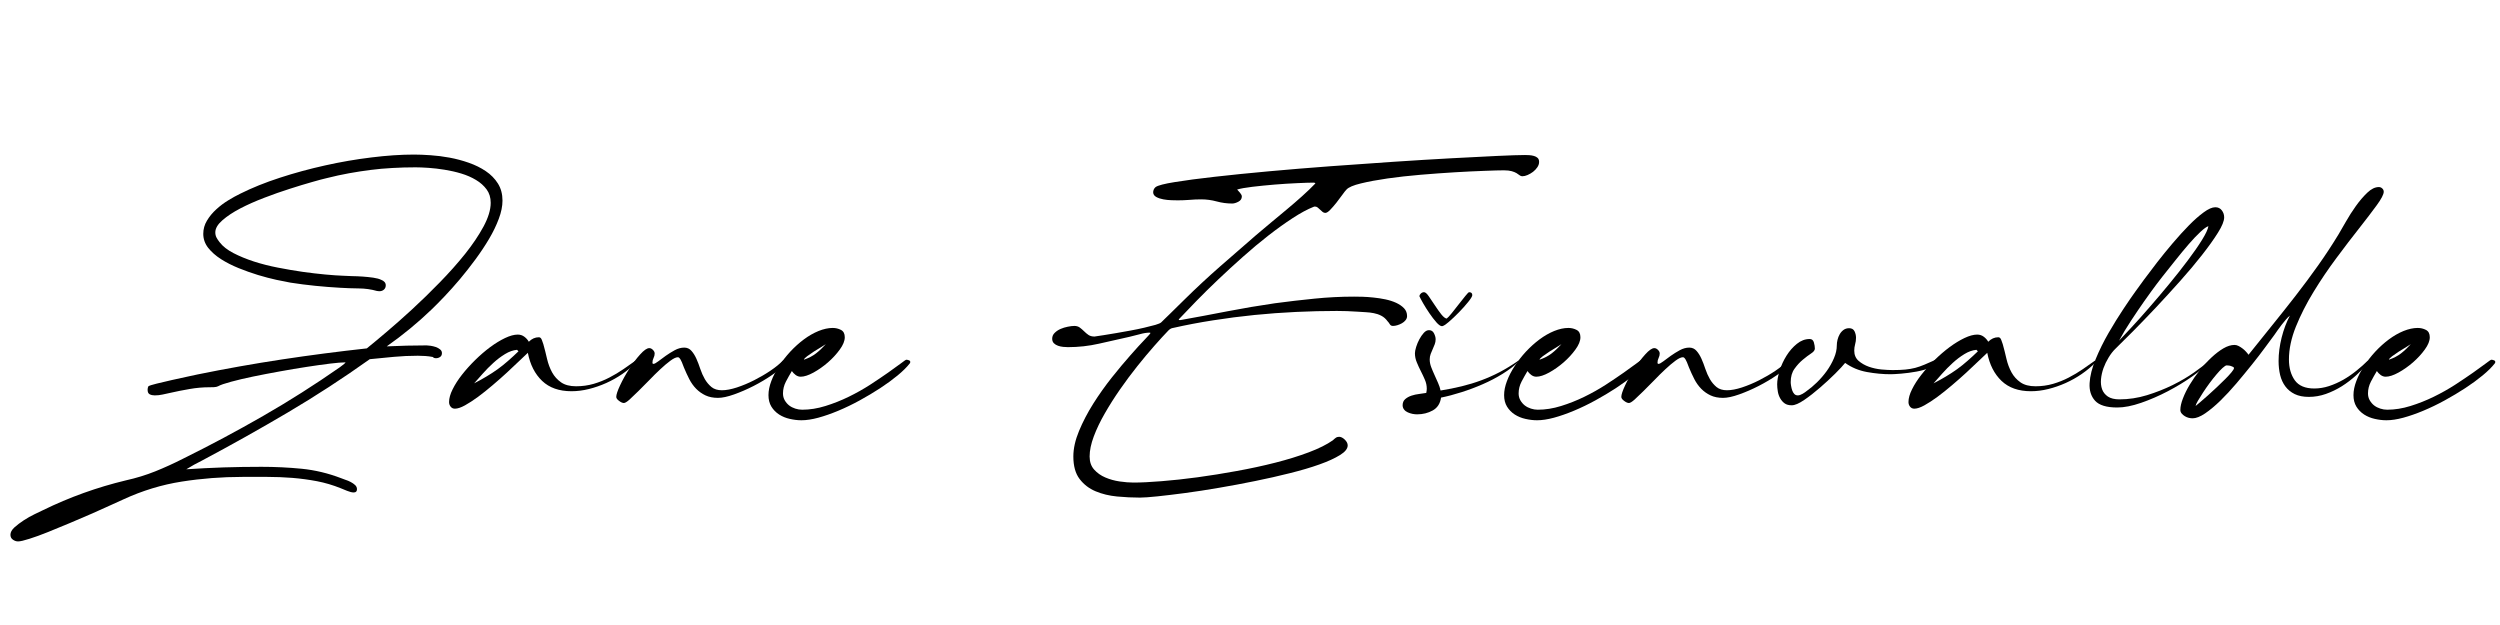
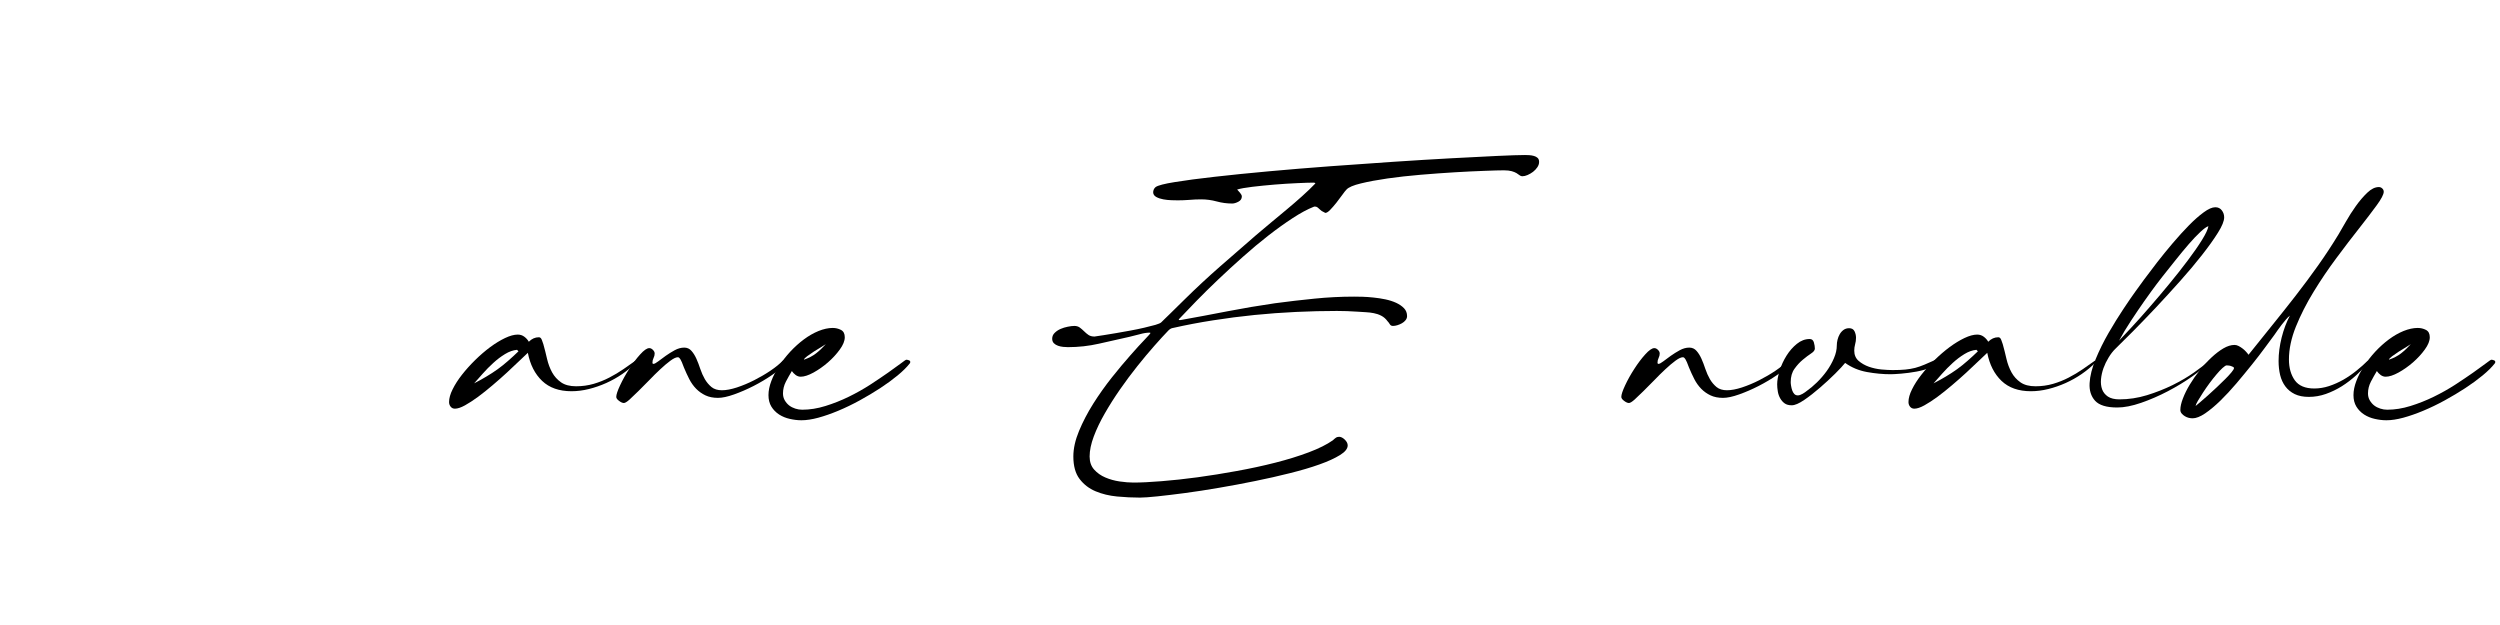
<svg xmlns="http://www.w3.org/2000/svg" width="800" zoomAndPan="magnify" viewBox="0 0 600 150" height="200" preserveAspectRatio="xMidYMid meet" version="1.0">
  <defs>
    <g />
  </defs>
  <g fill="#000000" fill-opacity="1">
    <g transform="translate(2.566, 100.394)">
      <g>
-         <path d="M 85.469 -16.781 C 86.645 -17.727 88.195 -19.02 90.125 -20.656 C 92.062 -22.289 94.133 -24.125 96.344 -26.156 C 98.551 -28.188 100.766 -30.344 102.984 -32.625 C 105.211 -34.906 107.234 -37.176 109.047 -39.438 C 110.859 -41.707 112.336 -43.906 113.484 -46.031 C 114.629 -48.164 115.203 -50.062 115.203 -51.719 C 115.203 -52.977 114.875 -54.051 114.219 -54.938 C 113.57 -55.82 112.723 -56.578 111.672 -57.203 C 110.629 -57.836 109.445 -58.352 108.125 -58.75 C 106.812 -59.145 105.484 -59.445 104.141 -59.656 C 102.805 -59.875 101.523 -60.023 100.297 -60.109 C 99.078 -60.191 98.035 -60.234 97.172 -60.234 C 95.234 -60.234 93.379 -60.18 91.609 -60.078 C 89.836 -59.984 88.094 -59.828 86.375 -59.609 C 84.664 -59.391 82.941 -59.125 81.203 -58.812 C 79.473 -58.5 77.66 -58.102 75.766 -57.625 C 75.055 -57.469 73.906 -57.16 72.312 -56.703 C 70.719 -56.254 68.938 -55.711 66.969 -55.078 C 65 -54.453 62.957 -53.734 60.844 -52.922 C 58.738 -52.117 56.816 -51.266 55.078 -50.359 C 53.348 -49.453 51.922 -48.504 50.797 -47.516 C 49.672 -46.535 49.109 -45.57 49.109 -44.625 C 49.109 -44.156 49.207 -43.734 49.406 -43.359 C 49.602 -42.984 49.863 -42.598 50.188 -42.203 C 50.926 -41.254 52.016 -40.406 53.453 -39.656 C 54.898 -38.906 56.531 -38.234 58.344 -37.641 C 60.156 -37.055 62.07 -36.566 64.094 -36.172 C 66.125 -35.773 68.102 -35.438 70.031 -35.156 C 71.969 -34.883 73.781 -34.672 75.469 -34.516 C 77.164 -34.359 78.586 -34.258 79.734 -34.219 C 80.328 -34.176 81.047 -34.145 81.891 -34.125 C 82.734 -34.113 83.598 -34.078 84.484 -34.016 C 85.379 -33.953 86.227 -33.863 87.031 -33.75 C 87.844 -33.633 88.484 -33.457 88.953 -33.219 C 89.266 -33.102 89.52 -32.938 89.719 -32.719 C 89.914 -32.5 90.016 -32.234 90.016 -31.922 C 90.016 -31.484 89.863 -31.133 89.562 -30.875 C 89.27 -30.625 88.91 -30.5 88.484 -30.5 C 88.359 -30.5 88.25 -30.508 88.156 -30.531 C 88.062 -30.551 87.973 -30.562 87.891 -30.562 C 86.516 -30.957 85.055 -31.16 83.516 -31.172 C 81.973 -31.191 80.492 -31.242 79.078 -31.328 C 77.066 -31.441 75.078 -31.598 73.109 -31.797 C 71.141 -31.992 69.148 -32.25 67.141 -32.562 C 66.273 -32.719 65.148 -32.941 63.766 -33.234 C 62.391 -33.535 60.922 -33.922 59.359 -34.391 C 57.805 -34.867 56.254 -35.422 54.703 -36.047 C 53.148 -36.68 51.738 -37.398 50.469 -38.203 C 49.207 -39.016 48.18 -39.922 47.391 -40.922 C 46.609 -41.93 46.219 -43.047 46.219 -44.266 C 46.219 -45.41 46.516 -46.473 47.109 -47.453 C 47.703 -48.441 48.441 -49.336 49.328 -50.141 C 50.211 -50.953 51.164 -51.672 52.188 -52.297 C 53.219 -52.93 54.188 -53.469 55.094 -53.906 C 57.926 -55.32 61.094 -56.598 64.594 -57.734 C 68.102 -58.879 71.719 -59.863 75.438 -60.688 C 79.164 -61.52 82.875 -62.16 86.562 -62.609 C 90.25 -63.066 93.664 -63.297 96.812 -63.297 C 97.957 -63.297 99.27 -63.242 100.75 -63.141 C 102.227 -63.047 103.754 -62.852 105.328 -62.562 C 106.898 -62.27 108.441 -61.859 109.953 -61.328 C 111.473 -60.797 112.832 -60.125 114.031 -59.312 C 115.238 -58.5 116.207 -57.508 116.938 -56.344 C 117.664 -55.188 118.031 -53.82 118.031 -52.25 C 118.031 -50.906 117.734 -49.445 117.141 -47.875 C 116.555 -46.301 115.781 -44.695 114.812 -43.062 C 113.844 -41.426 112.75 -39.781 111.531 -38.125 C 110.312 -36.469 109.07 -34.891 107.812 -33.391 C 106.551 -31.898 105.316 -30.52 104.109 -29.25 C 102.91 -27.988 101.859 -26.926 100.953 -26.062 C 97.68 -22.914 94.113 -19.984 90.25 -17.266 C 91.863 -17.336 93.457 -17.395 95.031 -17.438 C 96.613 -17.477 98.211 -17.5 99.828 -17.5 C 100.066 -17.5 100.391 -17.469 100.797 -17.406 C 101.211 -17.344 101.617 -17.242 102.016 -17.109 C 102.41 -16.973 102.754 -16.785 103.047 -16.547 C 103.348 -16.305 103.5 -16.008 103.5 -15.656 C 103.5 -15.227 103.348 -14.914 103.047 -14.719 C 102.754 -14.52 102.43 -14.422 102.078 -14.422 C 101.723 -14.422 101.469 -14.52 101.312 -14.719 C 100.719 -14.832 100.113 -14.91 99.5 -14.953 C 98.895 -14.992 98.297 -15.016 97.703 -15.016 C 95.773 -15.016 93.852 -14.926 91.938 -14.75 C 90.031 -14.57 88.109 -14.383 86.172 -14.188 C 79.754 -9.613 73.176 -5.336 66.438 -1.359 C 59.695 2.617 52.836 6.461 45.859 10.172 C 45.234 10.484 44.613 10.805 44 11.141 C 43.395 11.473 42.773 11.836 42.141 12.234 C 45.141 12.035 48.133 11.883 51.125 11.781 C 54.125 11.688 57.141 11.641 60.172 11.641 C 63.441 11.641 66.672 11.797 69.859 12.109 C 73.055 12.43 76.191 13.18 79.266 14.359 C 79.535 14.484 79.883 14.613 80.312 14.75 C 80.75 14.883 81.176 15.062 81.594 15.281 C 82.008 15.5 82.363 15.742 82.656 16.016 C 82.957 16.297 83.109 16.629 83.109 17.016 C 83.109 17.535 82.848 17.797 82.328 17.797 C 81.898 17.797 81.367 17.664 80.734 17.406 C 80.109 17.145 79.598 16.938 79.203 16.781 C 77.348 16.031 75.445 15.469 73.5 15.094 C 71.551 14.727 69.582 14.461 67.594 14.297 C 65.602 14.141 63.602 14.062 61.594 14.062 C 59.582 14.062 57.594 14.062 55.625 14.062 C 50.695 14.062 45.836 14.438 41.047 15.188 C 36.266 15.938 31.602 17.359 27.062 19.453 C 26.477 19.723 25.516 20.16 24.172 20.766 C 22.836 21.379 21.32 22.062 19.625 22.812 C 17.926 23.562 16.141 24.328 14.266 25.109 C 12.398 25.898 10.629 26.629 8.953 27.297 C 7.273 27.973 5.785 28.516 4.484 28.922 C 3.191 29.336 2.285 29.547 1.766 29.547 C 1.336 29.547 0.926 29.406 0.531 29.125 C 0.133 28.852 -0.062 28.461 -0.062 27.953 C -0.062 27.359 0.258 26.766 0.906 26.172 C 1.562 25.586 2.312 25.02 3.156 24.469 C 4.008 23.914 4.867 23.43 5.734 23.016 C 6.598 22.609 7.27 22.285 7.75 22.047 C 14.125 18.93 20.758 16.547 27.656 14.891 C 30.145 14.336 32.488 13.617 34.688 12.734 C 36.895 11.848 39.125 10.832 41.375 9.688 C 47.914 6.457 54.316 3.039 60.578 -0.562 C 66.848 -4.164 72.977 -8.055 78.969 -12.234 C 79.195 -12.43 79.441 -12.617 79.703 -12.797 C 79.961 -12.973 80.191 -13.18 80.391 -13.422 L 80.203 -13.422 C 79.453 -13.422 78.258 -13.32 76.625 -13.125 C 74.988 -12.926 73.133 -12.664 71.062 -12.344 C 69 -12.031 66.832 -11.664 64.562 -11.25 C 62.301 -10.844 60.164 -10.43 58.156 -10.016 C 56.145 -9.598 54.379 -9.18 52.859 -8.766 C 51.348 -8.359 50.316 -8 49.766 -7.688 C 49.523 -7.562 49.176 -7.488 48.719 -7.469 C 48.27 -7.457 47.945 -7.453 47.75 -7.453 C 46.133 -7.453 44.531 -7.312 42.938 -7.031 C 41.344 -6.758 39.773 -6.445 38.234 -6.094 C 37.648 -5.969 37.051 -5.836 36.438 -5.703 C 35.82 -5.566 35.203 -5.5 34.578 -5.5 C 34.109 -5.5 33.703 -5.586 33.359 -5.766 C 33.023 -5.941 32.859 -6.305 32.859 -6.859 C 32.859 -7.172 32.922 -7.445 33.047 -7.688 C 33.273 -7.844 33.941 -8.055 35.047 -8.328 C 36.148 -8.609 37.367 -8.895 38.703 -9.188 C 40.047 -9.488 41.305 -9.766 42.484 -10.016 C 43.672 -10.273 44.441 -10.441 44.797 -10.516 C 51.578 -11.898 58.336 -13.102 65.078 -14.125 C 71.816 -15.145 78.613 -16.031 85.469 -16.781 Z M 85.469 -16.781 " />
-       </g>
+         </g>
    </g>
  </g>
  <g fill="#000000" fill-opacity="1">
    <g transform="translate(113.917, 100.394)">
      <g>
        <path d="M 12.766 -15.719 C 12.254 -15.25 11.555 -14.586 10.672 -13.734 C 9.785 -12.891 8.801 -11.961 7.719 -10.953 C 6.633 -9.953 5.488 -8.941 4.281 -7.922 C 3.082 -6.898 1.922 -5.973 0.797 -5.141 C -0.328 -4.316 -1.367 -3.641 -2.328 -3.109 C -3.297 -2.578 -4.098 -2.312 -4.734 -2.312 C -5.16 -2.312 -5.5 -2.469 -5.75 -2.781 C -6.008 -3.094 -6.141 -3.469 -6.141 -3.906 C -6.141 -4.812 -5.852 -5.832 -5.281 -6.969 C -4.719 -8.113 -3.973 -9.273 -3.047 -10.453 C -2.117 -11.641 -1.066 -12.812 0.109 -13.969 C 1.297 -15.133 2.5 -16.172 3.719 -17.078 C 4.945 -17.984 6.141 -18.711 7.297 -19.266 C 8.461 -19.816 9.477 -20.094 10.344 -20.094 C 10.938 -20.094 11.457 -19.926 11.906 -19.594 C 12.363 -19.258 12.727 -18.852 13 -18.375 C 13.707 -19.094 14.516 -19.453 15.422 -19.453 C 15.742 -19.453 15.984 -19.223 16.141 -18.766 C 16.297 -18.316 16.41 -17.992 16.484 -17.797 C 16.805 -16.648 17.102 -15.473 17.375 -14.266 C 17.656 -13.066 18.062 -11.984 18.594 -11.016 C 19.125 -10.055 19.844 -9.258 20.75 -8.625 C 21.656 -8 22.852 -7.688 24.344 -7.688 C 25.801 -7.688 27.203 -7.879 28.547 -8.266 C 29.891 -8.66 31.148 -9.164 32.328 -9.781 C 33.516 -10.395 34.641 -11.066 35.703 -11.797 C 36.766 -12.523 37.727 -13.203 38.594 -13.828 L 38.766 -13.656 L 38.719 -13.359 C 37.727 -12.367 36.629 -11.457 35.422 -10.625 C 34.223 -9.801 32.941 -9.082 31.578 -8.469 C 30.223 -7.863 28.836 -7.383 27.422 -7.031 C 26.004 -6.676 24.609 -6.5 23.234 -6.5 C 20.273 -6.5 17.926 -7.328 16.188 -8.984 C 14.457 -10.641 13.316 -12.883 12.766 -15.719 Z M 10.172 -16.438 C 9.223 -16.352 8.266 -16.016 7.297 -15.422 C 6.328 -14.836 5.391 -14.129 4.484 -13.297 C 3.578 -12.473 2.727 -11.613 1.938 -10.719 C 1.156 -9.832 0.469 -9.055 -0.125 -8.391 C 0.945 -8.941 1.941 -9.492 2.859 -10.047 C 3.785 -10.598 4.672 -11.176 5.516 -11.781 C 6.367 -12.395 7.195 -13.055 8 -13.766 C 8.812 -14.473 9.648 -15.242 10.516 -16.078 Z M 10.172 -16.438 " />
      </g>
    </g>
  </g>
  <g fill="#000000" fill-opacity="1">
    <g transform="translate(152.511, 100.394)">
      <g>
        <path d="M -2.781 -3.672 C -3.094 -3.672 -3.473 -3.836 -3.922 -4.172 C -4.379 -4.504 -4.609 -4.828 -4.609 -5.141 C -4.609 -5.691 -4.301 -6.617 -3.688 -7.922 C -3.082 -9.223 -2.352 -10.531 -1.5 -11.844 C -0.656 -13.164 0.219 -14.328 1.125 -15.328 C 2.031 -16.336 2.758 -16.844 3.312 -16.844 C 3.625 -16.844 3.914 -16.703 4.188 -16.422 C 4.469 -16.148 4.609 -15.859 4.609 -15.547 C 4.609 -15.191 4.52 -14.836 4.344 -14.484 C 4.164 -14.129 4.078 -13.754 4.078 -13.359 C 4.078 -13.16 4.156 -13.062 4.312 -13.062 C 4.551 -13.062 4.938 -13.266 5.469 -13.672 C 6 -14.086 6.598 -14.531 7.266 -15 C 7.941 -15.477 8.66 -15.926 9.422 -16.344 C 10.191 -16.758 10.953 -16.969 11.703 -16.969 C 12.41 -16.969 12.988 -16.707 13.438 -16.188 C 13.895 -15.676 14.289 -15.047 14.625 -14.297 C 14.957 -13.555 15.27 -12.738 15.562 -11.844 C 15.863 -10.957 16.227 -10.141 16.656 -9.391 C 17.094 -8.648 17.625 -8.02 18.25 -7.5 C 18.883 -6.988 19.719 -6.734 20.75 -6.734 C 21.77 -6.734 22.969 -6.957 24.344 -7.406 C 25.727 -7.863 27.117 -8.445 28.516 -9.156 C 29.91 -9.863 31.219 -10.629 32.438 -11.453 C 33.664 -12.285 34.633 -13.078 35.344 -13.828 L 35.641 -13.953 C 35.91 -13.953 36.047 -13.789 36.047 -13.469 C 36.047 -13.281 35.988 -13.125 35.875 -13 C 35.207 -12.219 34.18 -11.352 32.797 -10.406 C 31.422 -9.457 29.941 -8.578 28.359 -7.766 C 26.785 -6.961 25.223 -6.285 23.672 -5.734 C 22.117 -5.18 20.828 -4.906 19.797 -4.906 C 18.66 -4.906 17.664 -5.102 16.812 -5.5 C 15.969 -5.895 15.219 -6.426 14.562 -7.094 C 13.914 -7.758 13.363 -8.535 12.906 -9.422 C 12.457 -10.305 12.035 -11.223 11.641 -12.172 C 11.523 -12.492 11.359 -12.922 11.141 -13.453 C 10.922 -13.984 10.695 -14.348 10.469 -14.547 C 10.383 -14.617 10.285 -14.656 10.172 -14.656 C 9.734 -14.656 9.141 -14.379 8.391 -13.828 C 7.641 -13.273 6.832 -12.594 5.969 -11.781 C 5.102 -10.977 4.219 -10.102 3.312 -9.156 C 2.406 -8.219 1.535 -7.344 0.703 -6.531 C -0.117 -5.719 -0.832 -5.035 -1.438 -4.484 C -2.051 -3.941 -2.5 -3.672 -2.781 -3.672 Z M -2.781 -3.672 " />
      </g>
    </g>
  </g>
  <g fill="#000000" fill-opacity="1">
    <g transform="translate(187.855, 100.394)">
      <g>
        <path d="M 4.484 0.469 C 3.578 0.469 2.648 0.359 1.703 0.141 C 0.766 -0.066 -0.086 -0.414 -0.859 -0.906 C -1.629 -1.406 -2.25 -2.035 -2.719 -2.797 C -3.188 -3.566 -3.422 -4.488 -3.422 -5.562 C -3.422 -6.625 -3.191 -7.754 -2.734 -8.953 C -2.285 -10.148 -1.664 -11.348 -0.875 -12.547 C -0.094 -13.754 0.805 -14.91 1.828 -16.016 C 2.859 -17.117 3.941 -18.094 5.078 -18.938 C 6.223 -19.789 7.395 -20.461 8.594 -20.953 C 9.801 -21.441 10.938 -21.688 12 -21.688 C 12.707 -21.688 13.363 -21.531 13.969 -21.219 C 14.582 -20.906 14.891 -20.316 14.891 -19.453 C 14.891 -18.578 14.492 -17.598 13.703 -16.516 C 12.922 -15.43 11.977 -14.406 10.875 -13.438 C 9.77 -12.477 8.609 -11.66 7.391 -10.984 C 6.172 -10.316 5.145 -9.984 4.312 -9.984 C 3.883 -9.984 3.484 -10.117 3.109 -10.391 C 2.734 -10.672 2.426 -10.988 2.188 -11.344 C 1.719 -10.562 1.242 -9.719 0.766 -8.812 C 0.297 -7.906 0.062 -6.957 0.062 -5.969 C 0.062 -5.375 0.195 -4.832 0.469 -4.344 C 0.75 -3.852 1.102 -3.438 1.531 -3.094 C 1.969 -2.758 2.461 -2.504 3.016 -2.328 C 3.566 -2.148 4.117 -2.062 4.672 -2.062 C 6.484 -2.062 8.344 -2.359 10.25 -2.953 C 12.164 -3.547 14.031 -4.285 15.844 -5.172 C 17.656 -6.055 19.367 -7.02 20.984 -8.062 C 22.598 -9.113 24.035 -10.082 25.297 -10.969 C 26.555 -11.852 27.57 -12.586 28.344 -13.172 C 29.113 -13.766 29.555 -14.062 29.672 -14.062 C 29.828 -14.062 30.02 -14.02 30.25 -13.938 C 30.488 -13.863 30.609 -13.727 30.609 -13.531 C 30.609 -13.375 30.57 -13.258 30.5 -13.188 C 29.789 -12.281 28.812 -11.312 27.562 -10.281 C 26.32 -9.258 24.93 -8.242 23.391 -7.234 C 21.859 -6.234 20.227 -5.258 18.5 -4.312 C 16.77 -3.363 15.055 -2.535 13.359 -1.828 C 11.66 -1.117 10.051 -0.555 8.531 -0.141 C 7.02 0.266 5.672 0.469 4.484 0.469 Z M 10.344 -17.797 C 10.188 -17.672 9.82 -17.441 9.25 -17.109 C 8.676 -16.773 8.082 -16.41 7.469 -16.016 C 6.863 -15.617 6.32 -15.242 5.844 -14.891 C 5.375 -14.535 5.117 -14.258 5.078 -14.062 C 6.223 -14.457 7.188 -14.957 7.969 -15.562 C 8.758 -16.176 9.551 -16.922 10.344 -17.797 Z M 10.344 -17.797 " />
      </g>
    </g>
  </g>
  <g fill="#000000" fill-opacity="1">
    <g transform="translate(217.17, 100.394)">
      <g />
    </g>
  </g>
  <g fill="#000000" fill-opacity="1">
    <g transform="translate(250.931, 100.394)">
      <g>
-         <path d="M 12.172 -19.688 C 12.566 -19.758 13.188 -19.852 14.031 -19.969 C 14.883 -20.094 15.863 -20.254 16.969 -20.453 C 18.07 -20.648 19.211 -20.852 20.391 -21.062 C 21.578 -21.281 22.68 -21.508 23.703 -21.75 C 24.723 -21.988 25.609 -22.211 26.359 -22.422 C 27.109 -22.641 27.582 -22.848 27.781 -23.047 C 28.094 -23.367 28.406 -23.676 28.719 -23.969 C 29.039 -24.258 29.359 -24.566 29.672 -24.891 L 33.391 -28.547 C 36.148 -31.266 38.969 -33.883 41.844 -36.406 C 44.719 -38.926 47.613 -41.445 50.531 -43.969 C 51.633 -44.914 52.816 -45.91 54.078 -46.953 C 55.336 -48.004 56.609 -49.062 57.891 -50.125 C 59.172 -51.188 60.398 -52.25 61.578 -53.312 C 62.766 -54.375 63.832 -55.398 64.781 -56.391 L 64.484 -56.562 L 64.359 -56.562 C 63.453 -56.562 62.133 -56.52 60.406 -56.438 C 58.676 -56.363 56.863 -56.25 54.969 -56.094 C 53.07 -55.938 51.297 -55.758 49.641 -55.562 C 47.992 -55.363 46.773 -55.145 45.984 -54.906 C 46.18 -54.707 46.414 -54.441 46.688 -54.109 C 46.969 -53.773 47.109 -53.488 47.109 -53.25 C 47.109 -52.695 46.832 -52.273 46.281 -51.984 C 45.727 -51.691 45.234 -51.547 44.797 -51.547 C 43.535 -51.547 42.297 -51.711 41.078 -52.047 C 39.859 -52.379 38.617 -52.547 37.359 -52.547 C 36.41 -52.547 35.461 -52.504 34.516 -52.422 C 33.566 -52.348 32.641 -52.312 31.734 -52.312 C 31.379 -52.312 30.875 -52.32 30.219 -52.344 C 29.57 -52.363 28.926 -52.43 28.281 -52.547 C 27.633 -52.66 27.062 -52.852 26.562 -53.125 C 26.07 -53.406 25.828 -53.785 25.828 -54.266 C 25.828 -54.453 25.875 -54.664 25.969 -54.906 C 26.07 -55.145 26.223 -55.344 26.422 -55.5 C 26.973 -55.895 28.52 -56.297 31.062 -56.703 C 33.602 -57.117 36.789 -57.539 40.625 -57.969 C 44.469 -58.406 48.789 -58.844 53.594 -59.281 C 58.406 -59.719 63.344 -60.125 68.406 -60.5 C 73.477 -60.875 78.504 -61.227 83.484 -61.562 C 88.473 -61.895 93.082 -62.176 97.312 -62.406 C 101.551 -62.645 105.234 -62.832 108.359 -62.969 C 111.492 -63.113 113.734 -63.188 115.078 -63.188 C 115.348 -63.188 115.68 -63.176 116.078 -63.156 C 116.473 -63.133 116.848 -63.07 117.203 -62.969 C 117.555 -62.875 117.852 -62.719 118.094 -62.5 C 118.332 -62.281 118.453 -61.957 118.453 -61.531 C 118.453 -61.094 118.312 -60.664 118.031 -60.25 C 117.758 -59.844 117.414 -59.477 117 -59.156 C 116.582 -58.844 116.145 -58.586 115.688 -58.391 C 115.238 -58.191 114.816 -58.094 114.422 -58.094 C 114.191 -58.094 113.977 -58.172 113.781 -58.328 C 113.582 -58.492 113.332 -58.664 113.031 -58.844 C 112.738 -59.02 112.352 -59.176 111.875 -59.312 C 111.406 -59.445 110.781 -59.516 110 -59.516 C 109.008 -59.516 107.457 -59.473 105.344 -59.391 C 103.238 -59.316 100.875 -59.203 98.25 -59.047 C 95.633 -58.891 92.898 -58.691 90.047 -58.453 C 87.191 -58.211 84.531 -57.914 82.062 -57.562 C 79.602 -57.207 77.477 -56.812 75.688 -56.375 C 73.895 -55.945 72.742 -55.457 72.234 -54.906 C 71.992 -54.664 71.656 -54.238 71.219 -53.625 C 70.789 -53.02 70.316 -52.391 69.797 -51.734 C 69.285 -51.086 68.789 -50.52 68.312 -50.031 C 67.844 -49.539 67.453 -49.297 67.141 -49.297 C 66.91 -49.297 66.695 -49.375 66.5 -49.531 C 66.301 -49.688 66.102 -49.863 65.906 -50.062 C 65.707 -50.258 65.508 -50.438 65.312 -50.594 C 65.113 -50.75 64.879 -50.828 64.609 -50.828 L 64.359 -50.766 C 62.867 -50.18 61.188 -49.273 59.312 -48.047 C 57.438 -46.828 55.484 -45.426 53.453 -43.844 C 51.43 -42.27 49.395 -40.566 47.344 -38.734 C 45.289 -36.91 43.316 -35.098 41.422 -33.297 C 39.535 -31.504 37.797 -29.789 36.203 -28.156 C 34.609 -26.52 33.258 -25.113 32.156 -23.938 C 32.031 -23.82 31.969 -23.742 31.969 -23.703 C 31.969 -23.617 32.031 -23.578 32.156 -23.578 L 32.391 -23.578 C 36.172 -24.254 39.93 -24.957 43.672 -25.688 C 47.422 -26.414 51.207 -27.055 55.031 -27.609 C 58.219 -28.035 61.383 -28.406 64.531 -28.719 C 67.688 -29.039 70.863 -29.203 74.062 -29.203 C 74.57 -29.203 75.238 -29.191 76.062 -29.172 C 76.895 -29.148 77.781 -29.086 78.719 -28.984 C 79.664 -28.891 80.613 -28.742 81.562 -28.547 C 82.508 -28.348 83.367 -28.07 84.141 -27.719 C 84.91 -27.363 85.539 -26.93 86.031 -26.422 C 86.52 -25.91 86.766 -25.281 86.766 -24.531 C 86.766 -24.176 86.645 -23.848 86.406 -23.547 C 86.176 -23.254 85.883 -23.008 85.531 -22.812 C 85.176 -22.613 84.812 -22.457 84.438 -22.344 C 84.062 -22.227 83.711 -22.172 83.391 -22.172 C 83.035 -22.172 82.781 -22.305 82.625 -22.578 C 82.469 -22.848 82.289 -23.082 82.094 -23.281 C 81.664 -23.875 81.164 -24.316 80.594 -24.609 C 80.02 -24.91 79.414 -25.117 78.781 -25.234 C 78.156 -25.359 77.504 -25.438 76.828 -25.469 C 76.16 -25.508 75.492 -25.551 74.828 -25.594 C 73.172 -25.707 71.535 -25.766 69.922 -25.766 C 66.734 -25.766 63.473 -25.688 60.141 -25.531 C 56.805 -25.375 53.473 -25.129 50.141 -24.797 C 46.816 -24.461 43.508 -24.035 40.219 -23.516 C 36.926 -23.004 33.723 -22.395 30.609 -21.688 C 30.223 -21.645 29.852 -21.445 29.5 -21.094 C 28.551 -20.113 27.414 -18.875 26.094 -17.375 C 24.77 -15.875 23.41 -14.25 22.016 -12.5 C 20.617 -10.75 19.238 -8.895 17.875 -6.938 C 16.52 -4.988 15.301 -3.066 14.219 -1.172 C 13.133 0.711 12.254 2.551 11.578 4.344 C 10.91 6.133 10.578 7.738 10.578 9.156 C 10.578 10.457 10.941 11.508 11.672 12.312 C 12.398 13.125 13.297 13.754 14.359 14.203 C 15.422 14.66 16.562 14.977 17.781 15.156 C 19.008 15.332 20.113 15.422 21.094 15.422 C 22.906 15.422 25.148 15.312 27.828 15.094 C 30.516 14.883 33.395 14.57 36.469 14.156 C 39.539 13.738 42.691 13.234 45.922 12.641 C 49.148 12.055 52.234 11.391 55.172 10.641 C 58.109 9.891 60.781 9.062 63.188 8.156 C 65.594 7.25 67.52 6.285 68.969 5.266 C 69.164 5.066 69.383 4.879 69.625 4.703 C 69.863 4.523 70.141 4.438 70.453 4.438 C 70.891 4.438 71.344 4.66 71.812 5.109 C 72.281 5.566 72.516 6.031 72.516 6.5 C 72.516 7.289 71.895 8.066 70.656 8.828 C 69.414 9.598 67.77 10.348 65.719 11.078 C 63.676 11.805 61.312 12.504 58.625 13.172 C 55.945 13.848 53.16 14.477 50.266 15.062 C 47.367 15.656 44.473 16.195 41.578 16.688 C 38.68 17.188 35.973 17.602 33.453 17.938 C 30.93 18.27 28.723 18.535 26.828 18.734 C 24.941 18.93 23.547 19.031 22.641 19.031 C 20.867 19.031 19.047 18.941 17.172 18.766 C 15.297 18.586 13.578 18.172 12.016 17.516 C 10.461 16.867 9.18 15.883 8.172 14.562 C 7.172 13.25 6.672 11.445 6.672 9.156 C 6.672 7.27 7.125 5.234 8.031 3.047 C 8.938 0.859 10.078 -1.328 11.453 -3.516 C 12.836 -5.703 14.328 -7.801 15.922 -9.812 C 17.523 -11.82 19.016 -13.602 20.391 -15.156 C 21.766 -16.719 22.906 -17.969 23.812 -18.906 C 24.719 -19.852 25.172 -20.367 25.172 -20.453 C 25.172 -20.523 25.113 -20.562 25 -20.562 C 24.289 -20.562 23.484 -20.43 22.578 -20.172 C 21.672 -19.922 20.863 -19.719 20.156 -19.562 C 17.707 -19.008 15.258 -18.457 12.812 -17.906 C 10.375 -17.352 7.895 -17.078 5.375 -17.078 C 5.062 -17.078 4.688 -17.098 4.25 -17.141 C 3.82 -17.18 3.41 -17.27 3.016 -17.406 C 2.617 -17.539 2.281 -17.742 2 -18.016 C 1.727 -18.297 1.594 -18.656 1.594 -19.094 C 1.594 -19.645 1.789 -20.113 2.188 -20.5 C 2.582 -20.895 3.055 -21.211 3.609 -21.453 C 4.16 -21.691 4.738 -21.867 5.344 -21.984 C 5.957 -22.109 6.484 -22.172 6.922 -22.172 C 7.43 -22.172 7.863 -22.039 8.219 -21.781 C 8.57 -21.52 8.914 -21.223 9.25 -20.891 C 9.582 -20.555 9.938 -20.258 10.312 -20 C 10.688 -19.75 11.172 -19.625 11.766 -19.625 Z M 12.172 -19.688 " />
+         <path d="M 12.172 -19.688 C 12.566 -19.758 13.188 -19.852 14.031 -19.969 C 14.883 -20.094 15.863 -20.254 16.969 -20.453 C 18.07 -20.648 19.211 -20.852 20.391 -21.062 C 21.578 -21.281 22.68 -21.508 23.703 -21.75 C 24.723 -21.988 25.609 -22.211 26.359 -22.422 C 27.109 -22.641 27.582 -22.848 27.781 -23.047 C 28.094 -23.367 28.406 -23.676 28.719 -23.969 C 29.039 -24.258 29.359 -24.566 29.672 -24.891 L 33.391 -28.547 C 36.148 -31.266 38.969 -33.883 41.844 -36.406 C 44.719 -38.926 47.613 -41.445 50.531 -43.969 C 51.633 -44.914 52.816 -45.91 54.078 -46.953 C 55.336 -48.004 56.609 -49.062 57.891 -50.125 C 59.172 -51.188 60.398 -52.25 61.578 -53.312 C 62.766 -54.375 63.832 -55.398 64.781 -56.391 L 64.484 -56.562 L 64.359 -56.562 C 63.453 -56.562 62.133 -56.52 60.406 -56.438 C 58.676 -56.363 56.863 -56.25 54.969 -56.094 C 53.07 -55.938 51.297 -55.758 49.641 -55.562 C 47.992 -55.363 46.773 -55.145 45.984 -54.906 C 46.18 -54.707 46.414 -54.441 46.688 -54.109 C 46.969 -53.773 47.109 -53.488 47.109 -53.25 C 47.109 -52.695 46.832 -52.273 46.281 -51.984 C 45.727 -51.691 45.234 -51.547 44.797 -51.547 C 43.535 -51.547 42.297 -51.711 41.078 -52.047 C 39.859 -52.379 38.617 -52.547 37.359 -52.547 C 36.41 -52.547 35.461 -52.504 34.516 -52.422 C 33.566 -52.348 32.641 -52.312 31.734 -52.312 C 31.379 -52.312 30.875 -52.32 30.219 -52.344 C 29.57 -52.363 28.926 -52.43 28.281 -52.547 C 27.633 -52.66 27.062 -52.852 26.562 -53.125 C 26.07 -53.406 25.828 -53.785 25.828 -54.266 C 25.828 -54.453 25.875 -54.664 25.969 -54.906 C 26.07 -55.145 26.223 -55.344 26.422 -55.5 C 26.973 -55.895 28.52 -56.297 31.062 -56.703 C 33.602 -57.117 36.789 -57.539 40.625 -57.969 C 44.469 -58.406 48.789 -58.844 53.594 -59.281 C 58.406 -59.719 63.344 -60.125 68.406 -60.5 C 73.477 -60.875 78.504 -61.227 83.484 -61.562 C 88.473 -61.895 93.082 -62.176 97.312 -62.406 C 101.551 -62.645 105.234 -62.832 108.359 -62.969 C 111.492 -63.113 113.734 -63.188 115.078 -63.188 C 115.348 -63.188 115.68 -63.176 116.078 -63.156 C 116.473 -63.133 116.848 -63.07 117.203 -62.969 C 117.555 -62.875 117.852 -62.719 118.094 -62.5 C 118.332 -62.281 118.453 -61.957 118.453 -61.531 C 118.453 -61.094 118.312 -60.664 118.031 -60.25 C 117.758 -59.844 117.414 -59.477 117 -59.156 C 116.582 -58.844 116.145 -58.586 115.688 -58.391 C 115.238 -58.191 114.816 -58.094 114.422 -58.094 C 114.191 -58.094 113.977 -58.172 113.781 -58.328 C 113.582 -58.492 113.332 -58.664 113.031 -58.844 C 112.738 -59.02 112.352 -59.176 111.875 -59.312 C 111.406 -59.445 110.781 -59.516 110 -59.516 C 109.008 -59.516 107.457 -59.473 105.344 -59.391 C 103.238 -59.316 100.875 -59.203 98.25 -59.047 C 95.633 -58.891 92.898 -58.691 90.047 -58.453 C 87.191 -58.211 84.531 -57.914 82.062 -57.562 C 79.602 -57.207 77.477 -56.812 75.688 -56.375 C 73.895 -55.945 72.742 -55.457 72.234 -54.906 C 71.992 -54.664 71.656 -54.238 71.219 -53.625 C 70.789 -53.02 70.316 -52.391 69.797 -51.734 C 69.285 -51.086 68.789 -50.52 68.312 -50.031 C 67.844 -49.539 67.453 -49.297 67.141 -49.297 C 66.301 -49.688 66.102 -49.863 65.906 -50.062 C 65.707 -50.258 65.508 -50.438 65.312 -50.594 C 65.113 -50.75 64.879 -50.828 64.609 -50.828 L 64.359 -50.766 C 62.867 -50.18 61.188 -49.273 59.312 -48.047 C 57.438 -46.828 55.484 -45.426 53.453 -43.844 C 51.43 -42.27 49.395 -40.566 47.344 -38.734 C 45.289 -36.91 43.316 -35.098 41.422 -33.297 C 39.535 -31.504 37.797 -29.789 36.203 -28.156 C 34.609 -26.52 33.258 -25.113 32.156 -23.938 C 32.031 -23.82 31.969 -23.742 31.969 -23.703 C 31.969 -23.617 32.031 -23.578 32.156 -23.578 L 32.391 -23.578 C 36.172 -24.254 39.93 -24.957 43.672 -25.688 C 47.422 -26.414 51.207 -27.055 55.031 -27.609 C 58.219 -28.035 61.383 -28.406 64.531 -28.719 C 67.688 -29.039 70.863 -29.203 74.062 -29.203 C 74.57 -29.203 75.238 -29.191 76.062 -29.172 C 76.895 -29.148 77.781 -29.086 78.719 -28.984 C 79.664 -28.891 80.613 -28.742 81.562 -28.547 C 82.508 -28.348 83.367 -28.07 84.141 -27.719 C 84.91 -27.363 85.539 -26.93 86.031 -26.422 C 86.52 -25.91 86.766 -25.281 86.766 -24.531 C 86.766 -24.176 86.645 -23.848 86.406 -23.547 C 86.176 -23.254 85.883 -23.008 85.531 -22.812 C 85.176 -22.613 84.812 -22.457 84.438 -22.344 C 84.062 -22.227 83.711 -22.172 83.391 -22.172 C 83.035 -22.172 82.781 -22.305 82.625 -22.578 C 82.469 -22.848 82.289 -23.082 82.094 -23.281 C 81.664 -23.875 81.164 -24.316 80.594 -24.609 C 80.02 -24.91 79.414 -25.117 78.781 -25.234 C 78.156 -25.359 77.504 -25.438 76.828 -25.469 C 76.16 -25.508 75.492 -25.551 74.828 -25.594 C 73.172 -25.707 71.535 -25.766 69.922 -25.766 C 66.734 -25.766 63.473 -25.688 60.141 -25.531 C 56.805 -25.375 53.473 -25.129 50.141 -24.797 C 46.816 -24.461 43.508 -24.035 40.219 -23.516 C 36.926 -23.004 33.723 -22.395 30.609 -21.688 C 30.223 -21.645 29.852 -21.445 29.5 -21.094 C 28.551 -20.113 27.414 -18.875 26.094 -17.375 C 24.77 -15.875 23.41 -14.25 22.016 -12.5 C 20.617 -10.75 19.238 -8.895 17.875 -6.938 C 16.52 -4.988 15.301 -3.066 14.219 -1.172 C 13.133 0.711 12.254 2.551 11.578 4.344 C 10.91 6.133 10.578 7.738 10.578 9.156 C 10.578 10.457 10.941 11.508 11.672 12.312 C 12.398 13.125 13.297 13.754 14.359 14.203 C 15.422 14.66 16.562 14.977 17.781 15.156 C 19.008 15.332 20.113 15.422 21.094 15.422 C 22.906 15.422 25.148 15.312 27.828 15.094 C 30.516 14.883 33.395 14.57 36.469 14.156 C 39.539 13.738 42.691 13.234 45.922 12.641 C 49.148 12.055 52.234 11.391 55.172 10.641 C 58.109 9.891 60.781 9.062 63.188 8.156 C 65.594 7.25 67.52 6.285 68.969 5.266 C 69.164 5.066 69.383 4.879 69.625 4.703 C 69.863 4.523 70.141 4.438 70.453 4.438 C 70.891 4.438 71.344 4.66 71.812 5.109 C 72.281 5.566 72.516 6.031 72.516 6.5 C 72.516 7.289 71.895 8.066 70.656 8.828 C 69.414 9.598 67.77 10.348 65.719 11.078 C 63.676 11.805 61.312 12.504 58.625 13.172 C 55.945 13.848 53.16 14.477 50.266 15.062 C 47.367 15.656 44.473 16.195 41.578 16.688 C 38.68 17.188 35.973 17.602 33.453 17.938 C 30.93 18.27 28.723 18.535 26.828 18.734 C 24.941 18.93 23.547 19.031 22.641 19.031 C 20.867 19.031 19.047 18.941 17.172 18.766 C 15.297 18.586 13.578 18.172 12.016 17.516 C 10.461 16.867 9.18 15.883 8.172 14.562 C 7.172 13.25 6.672 11.445 6.672 9.156 C 6.672 7.27 7.125 5.234 8.031 3.047 C 8.938 0.859 10.078 -1.328 11.453 -3.516 C 12.836 -5.703 14.328 -7.801 15.922 -9.812 C 17.523 -11.82 19.016 -13.602 20.391 -15.156 C 21.766 -16.719 22.906 -17.969 23.812 -18.906 C 24.719 -19.852 25.172 -20.367 25.172 -20.453 C 25.172 -20.523 25.113 -20.562 25 -20.562 C 24.289 -20.562 23.484 -20.43 22.578 -20.172 C 21.672 -19.922 20.863 -19.719 20.156 -19.562 C 17.707 -19.008 15.258 -18.457 12.812 -17.906 C 10.375 -17.352 7.895 -17.078 5.375 -17.078 C 5.062 -17.078 4.688 -17.098 4.25 -17.141 C 3.82 -17.18 3.41 -17.27 3.016 -17.406 C 2.617 -17.539 2.281 -17.742 2 -18.016 C 1.727 -18.297 1.594 -18.656 1.594 -19.094 C 1.594 -19.645 1.789 -20.113 2.188 -20.5 C 2.582 -20.895 3.055 -21.211 3.609 -21.453 C 4.16 -21.691 4.738 -21.867 5.344 -21.984 C 5.957 -22.109 6.484 -22.172 6.922 -22.172 C 7.43 -22.172 7.863 -22.039 8.219 -21.781 C 8.57 -21.52 8.914 -21.223 9.25 -20.891 C 9.582 -20.555 9.938 -20.258 10.312 -20 C 10.688 -19.75 11.172 -19.625 11.766 -19.625 Z M 12.172 -19.688 " />
      </g>
    </g>
  </g>
  <g fill="#000000" fill-opacity="1">
    <g transform="translate(340.177, 100.394)">
      <g>
-         <path d="M 24.469 -13.766 C 23.32 -12.66 21.988 -11.633 20.469 -10.688 C 18.957 -9.75 17.363 -8.914 15.688 -8.188 C 14.02 -7.457 12.316 -6.816 10.578 -6.266 C 8.848 -5.711 7.211 -5.281 5.672 -4.969 C 5.473 -3.551 4.812 -2.523 3.688 -1.891 C 2.57 -1.266 1.32 -0.953 -0.062 -0.953 C -0.414 -0.953 -0.785 -0.988 -1.172 -1.062 C -1.566 -1.145 -1.941 -1.266 -2.297 -1.422 C -2.66 -1.578 -2.957 -1.801 -3.188 -2.094 C -3.426 -2.395 -3.547 -2.738 -3.547 -3.125 C -3.547 -3.758 -3.336 -4.254 -2.922 -4.609 C -2.516 -4.961 -2.016 -5.238 -1.422 -5.438 C -0.828 -5.633 -0.207 -5.77 0.438 -5.844 C 1.094 -5.926 1.656 -6.008 2.125 -6.094 C 2.207 -6.477 2.25 -6.812 2.25 -7.094 C 2.25 -7.844 2.098 -8.562 1.797 -9.25 C 1.504 -9.938 1.18 -10.625 0.828 -11.312 C 0.473 -12.008 0.148 -12.711 -0.141 -13.422 C -0.441 -14.129 -0.594 -14.859 -0.594 -15.609 C -0.594 -15.992 -0.492 -16.504 -0.297 -17.141 C -0.098 -17.773 0.156 -18.383 0.469 -18.969 C 0.789 -19.562 1.145 -20.07 1.531 -20.5 C 1.926 -20.938 2.344 -21.156 2.781 -21.156 C 3.332 -21.156 3.734 -20.898 3.984 -20.391 C 4.242 -19.879 4.375 -19.406 4.375 -18.969 C 4.375 -18.539 4.301 -18.141 4.156 -17.766 C 4.02 -17.391 3.863 -17.016 3.688 -16.641 C 3.508 -16.266 3.344 -15.867 3.188 -15.453 C 3.031 -15.035 2.953 -14.594 2.953 -14.125 C 2.953 -13.531 3.07 -12.914 3.312 -12.281 C 3.551 -11.656 3.816 -11.023 4.109 -10.391 C 4.398 -9.766 4.68 -9.133 4.953 -8.5 C 5.234 -7.875 5.438 -7.266 5.562 -6.672 C 7.332 -6.953 9.023 -7.289 10.641 -7.688 C 12.254 -8.082 13.805 -8.555 15.297 -9.109 C 16.797 -9.66 18.273 -10.316 19.734 -11.078 C 21.191 -11.848 22.691 -12.766 24.234 -13.828 Z M 5.906 -22.109 C 5.551 -22.109 5.098 -22.422 4.547 -23.047 C 3.992 -23.68 3.441 -24.398 2.891 -25.203 C 2.336 -26.016 1.832 -26.816 1.375 -27.609 C 0.926 -28.398 0.625 -28.973 0.469 -29.328 C 0.508 -29.555 0.633 -29.77 0.844 -29.969 C 1.062 -30.164 1.312 -30.266 1.594 -30.266 C 1.906 -30.266 2.285 -29.938 2.734 -29.281 C 3.191 -28.633 3.676 -27.914 4.188 -27.125 C 4.695 -26.344 5.207 -25.625 5.719 -24.969 C 6.238 -24.32 6.676 -23.977 7.031 -23.938 C 7.301 -24.133 7.711 -24.578 8.266 -25.266 C 8.816 -25.961 9.379 -26.676 9.953 -27.406 C 10.523 -28.133 11.047 -28.789 11.516 -29.375 C 11.992 -29.969 12.289 -30.266 12.406 -30.266 C 12.914 -30.266 13.172 -30.031 13.172 -29.562 C 13.172 -29.281 12.844 -28.734 12.188 -27.922 C 11.539 -27.117 10.797 -26.285 9.953 -25.422 C 9.109 -24.555 8.289 -23.785 7.5 -23.109 C 6.707 -22.441 6.176 -22.109 5.906 -22.109 Z M 5.906 -22.109 " />
-       </g>
+         </g>
    </g>
  </g>
  <g fill="#000000" fill-opacity="1">
    <g transform="translate(364.409, 100.394)">
      <g>
-         <path d="M 4.484 0.469 C 3.578 0.469 2.648 0.359 1.703 0.141 C 0.766 -0.066 -0.086 -0.414 -0.859 -0.906 C -1.629 -1.406 -2.25 -2.035 -2.719 -2.797 C -3.188 -3.566 -3.422 -4.488 -3.422 -5.562 C -3.422 -6.625 -3.191 -7.754 -2.734 -8.953 C -2.285 -10.148 -1.664 -11.348 -0.875 -12.547 C -0.094 -13.754 0.805 -14.91 1.828 -16.016 C 2.859 -17.117 3.941 -18.094 5.078 -18.938 C 6.223 -19.789 7.395 -20.461 8.594 -20.953 C 9.801 -21.441 10.938 -21.688 12 -21.688 C 12.707 -21.688 13.363 -21.531 13.969 -21.219 C 14.582 -20.906 14.891 -20.316 14.891 -19.453 C 14.891 -18.578 14.492 -17.598 13.703 -16.516 C 12.922 -15.43 11.977 -14.406 10.875 -13.438 C 9.77 -12.477 8.609 -11.66 7.391 -10.984 C 6.172 -10.316 5.145 -9.984 4.312 -9.984 C 3.883 -9.984 3.484 -10.117 3.109 -10.391 C 2.734 -10.672 2.426 -10.988 2.188 -11.344 C 1.719 -10.562 1.242 -9.719 0.766 -8.812 C 0.297 -7.906 0.062 -6.957 0.062 -5.969 C 0.062 -5.375 0.195 -4.832 0.469 -4.344 C 0.75 -3.852 1.102 -3.438 1.531 -3.094 C 1.969 -2.758 2.461 -2.504 3.016 -2.328 C 3.566 -2.148 4.117 -2.062 4.672 -2.062 C 6.484 -2.062 8.344 -2.359 10.25 -2.953 C 12.164 -3.547 14.031 -4.285 15.844 -5.172 C 17.656 -6.055 19.367 -7.02 20.984 -8.062 C 22.598 -9.113 24.035 -10.082 25.297 -10.969 C 26.555 -11.852 27.57 -12.586 28.344 -13.172 C 29.113 -13.766 29.555 -14.062 29.672 -14.062 C 29.828 -14.062 30.02 -14.02 30.25 -13.938 C 30.488 -13.863 30.609 -13.727 30.609 -13.531 C 30.609 -13.375 30.57 -13.258 30.5 -13.188 C 29.789 -12.281 28.812 -11.312 27.562 -10.281 C 26.32 -9.258 24.93 -8.242 23.391 -7.234 C 21.859 -6.234 20.227 -5.258 18.5 -4.312 C 16.77 -3.363 15.055 -2.535 13.359 -1.828 C 11.66 -1.117 10.051 -0.555 8.531 -0.141 C 7.02 0.266 5.672 0.469 4.484 0.469 Z M 10.344 -17.797 C 10.188 -17.672 9.82 -17.441 9.25 -17.109 C 8.676 -16.773 8.082 -16.41 7.469 -16.016 C 6.863 -15.617 6.32 -15.242 5.844 -14.891 C 5.375 -14.535 5.117 -14.258 5.078 -14.062 C 6.223 -14.457 7.188 -14.957 7.969 -15.562 C 8.758 -16.176 9.551 -16.922 10.344 -17.797 Z M 10.344 -17.797 " />
-       </g>
+         </g>
    </g>
  </g>
  <g fill="#000000" fill-opacity="1">
    <g transform="translate(393.724, 100.394)">
      <g>
        <path d="M -2.781 -3.672 C -3.094 -3.672 -3.473 -3.836 -3.922 -4.172 C -4.379 -4.504 -4.609 -4.828 -4.609 -5.141 C -4.609 -5.691 -4.301 -6.617 -3.688 -7.922 C -3.082 -9.223 -2.352 -10.531 -1.5 -11.844 C -0.656 -13.164 0.219 -14.328 1.125 -15.328 C 2.031 -16.336 2.758 -16.844 3.312 -16.844 C 3.625 -16.844 3.914 -16.703 4.188 -16.422 C 4.469 -16.148 4.609 -15.859 4.609 -15.547 C 4.609 -15.191 4.52 -14.836 4.344 -14.484 C 4.164 -14.129 4.078 -13.754 4.078 -13.359 C 4.078 -13.16 4.156 -13.062 4.312 -13.062 C 4.551 -13.062 4.938 -13.266 5.469 -13.672 C 6 -14.086 6.598 -14.531 7.266 -15 C 7.941 -15.477 8.66 -15.926 9.422 -16.344 C 10.191 -16.758 10.953 -16.969 11.703 -16.969 C 12.41 -16.969 12.988 -16.707 13.438 -16.188 C 13.895 -15.676 14.289 -15.047 14.625 -14.297 C 14.957 -13.555 15.27 -12.738 15.562 -11.844 C 15.863 -10.957 16.227 -10.141 16.656 -9.391 C 17.094 -8.648 17.625 -8.02 18.25 -7.5 C 18.883 -6.988 19.719 -6.734 20.75 -6.734 C 21.77 -6.734 22.969 -6.957 24.344 -7.406 C 25.727 -7.863 27.117 -8.445 28.516 -9.156 C 29.91 -9.863 31.219 -10.629 32.438 -11.453 C 33.664 -12.285 34.633 -13.078 35.344 -13.828 L 35.641 -13.953 C 35.91 -13.953 36.047 -13.789 36.047 -13.469 C 36.047 -13.281 35.988 -13.125 35.875 -13 C 35.207 -12.219 34.18 -11.352 32.797 -10.406 C 31.422 -9.457 29.941 -8.578 28.359 -7.766 C 26.785 -6.961 25.223 -6.285 23.672 -5.734 C 22.117 -5.18 20.828 -4.906 19.797 -4.906 C 18.66 -4.906 17.664 -5.102 16.812 -5.5 C 15.969 -5.895 15.219 -6.426 14.562 -7.094 C 13.914 -7.758 13.363 -8.535 12.906 -9.422 C 12.457 -10.305 12.035 -11.223 11.641 -12.172 C 11.523 -12.492 11.359 -12.922 11.141 -13.453 C 10.922 -13.984 10.695 -14.348 10.469 -14.547 C 10.383 -14.617 10.285 -14.656 10.172 -14.656 C 9.734 -14.656 9.141 -14.379 8.391 -13.828 C 7.641 -13.273 6.832 -12.594 5.969 -11.781 C 5.102 -10.977 4.219 -10.102 3.312 -9.156 C 2.406 -8.219 1.535 -7.344 0.703 -6.531 C -0.117 -5.719 -0.832 -5.035 -1.438 -4.484 C -2.051 -3.941 -2.5 -3.672 -2.781 -3.672 Z M -2.781 -3.672 " />
      </g>
    </g>
  </g>
  <g fill="#000000" fill-opacity="1">
    <g transform="translate(429.068, 100.394)">
      <g>
        <path d="M 13.766 -13.297 C 13.297 -12.703 12.5 -11.844 11.375 -10.719 C 10.25 -9.602 9.035 -8.484 7.734 -7.359 C 6.441 -6.234 5.172 -5.242 3.922 -4.391 C 2.68 -3.547 1.691 -3.125 0.953 -3.125 C 0.234 -3.125 -0.336 -3.281 -0.766 -3.594 C -1.203 -3.914 -1.555 -4.32 -1.828 -4.812 C -2.109 -5.312 -2.297 -5.852 -2.391 -6.438 C -2.492 -7.031 -2.547 -7.602 -2.547 -8.156 C -2.547 -9.102 -2.348 -10.207 -1.953 -11.469 C -1.555 -12.727 -1.004 -13.922 -0.297 -15.047 C 0.41 -16.172 1.238 -17.113 2.188 -17.875 C 3.133 -18.645 4.16 -19.031 5.266 -19.031 C 5.773 -19.031 6.109 -18.754 6.266 -18.203 C 6.422 -17.648 6.5 -17.16 6.5 -16.734 C 6.5 -16.336 6.191 -15.941 5.578 -15.547 C 4.973 -15.148 4.316 -14.656 3.609 -14.062 C 2.898 -13.477 2.238 -12.758 1.625 -11.906 C 1.008 -11.062 0.703 -9.988 0.703 -8.688 C 0.703 -8.445 0.734 -8.141 0.797 -7.766 C 0.859 -7.391 0.945 -7.035 1.062 -6.703 C 1.176 -6.367 1.344 -6.082 1.562 -5.844 C 1.781 -5.613 2.066 -5.5 2.422 -5.5 C 2.734 -5.5 3.109 -5.625 3.547 -5.875 C 3.984 -6.133 4.316 -6.363 4.547 -6.562 C 5.336 -7.113 6.156 -7.801 7 -8.625 C 7.852 -9.457 8.633 -10.363 9.344 -11.344 C 10.051 -12.332 10.629 -13.359 11.078 -14.422 C 11.535 -15.484 11.766 -16.508 11.766 -17.5 C 11.766 -17.926 11.82 -18.375 11.938 -18.844 C 12.051 -19.32 12.227 -19.77 12.469 -20.188 C 12.707 -20.602 13.016 -20.945 13.391 -21.219 C 13.766 -21.488 14.207 -21.625 14.719 -21.625 C 15.344 -21.625 15.773 -21.379 16.016 -20.891 C 16.254 -20.398 16.375 -19.879 16.375 -19.328 C 16.375 -18.773 16.301 -18.25 16.156 -17.75 C 16.02 -17.258 15.953 -16.758 15.953 -16.25 C 15.953 -15.227 16.297 -14.41 16.984 -13.797 C 17.68 -13.191 18.508 -12.719 19.469 -12.375 C 20.438 -12.039 21.441 -11.82 22.484 -11.719 C 23.535 -11.625 24.43 -11.578 25.172 -11.578 C 26.398 -11.578 27.426 -11.617 28.25 -11.703 C 29.082 -11.785 29.863 -11.922 30.594 -12.109 C 31.32 -12.305 32.055 -12.562 32.797 -12.875 C 33.547 -13.195 34.453 -13.594 35.516 -14.062 C 35.598 -14.062 35.66 -14.02 35.703 -13.938 C 35.742 -13.863 35.766 -13.789 35.766 -13.719 C 35.766 -13.125 35.281 -12.617 34.312 -12.203 C 33.344 -11.785 32.219 -11.457 30.938 -11.219 C 29.656 -10.988 28.414 -10.82 27.219 -10.719 C 26.02 -10.625 25.18 -10.578 24.703 -10.578 C 22.848 -10.578 20.945 -10.754 19 -11.109 C 17.051 -11.461 15.305 -12.191 13.766 -13.297 Z M 13.766 -13.297 " />
      </g>
    </g>
  </g>
  <g fill="#000000" fill-opacity="1">
    <g transform="translate(464.175, 100.394)">
      <g>
        <path d="M 12.766 -15.719 C 12.254 -15.25 11.555 -14.586 10.672 -13.734 C 9.785 -12.891 8.801 -11.961 7.719 -10.953 C 6.633 -9.953 5.488 -8.941 4.281 -7.922 C 3.082 -6.898 1.922 -5.973 0.797 -5.141 C -0.328 -4.316 -1.367 -3.641 -2.328 -3.109 C -3.297 -2.578 -4.098 -2.312 -4.734 -2.312 C -5.16 -2.312 -5.5 -2.469 -5.75 -2.781 C -6.008 -3.094 -6.141 -3.469 -6.141 -3.906 C -6.141 -4.812 -5.852 -5.832 -5.281 -6.969 C -4.719 -8.113 -3.973 -9.273 -3.047 -10.453 C -2.117 -11.641 -1.066 -12.812 0.109 -13.969 C 1.297 -15.133 2.5 -16.172 3.719 -17.078 C 4.945 -17.984 6.141 -18.711 7.297 -19.266 C 8.461 -19.816 9.477 -20.094 10.344 -20.094 C 10.938 -20.094 11.457 -19.926 11.906 -19.594 C 12.363 -19.258 12.727 -18.852 13 -18.375 C 13.707 -19.094 14.516 -19.453 15.422 -19.453 C 15.742 -19.453 15.984 -19.223 16.141 -18.766 C 16.297 -18.316 16.41 -17.992 16.484 -17.797 C 16.805 -16.648 17.102 -15.473 17.375 -14.266 C 17.656 -13.066 18.062 -11.984 18.594 -11.016 C 19.125 -10.055 19.844 -9.258 20.75 -8.625 C 21.656 -8 22.852 -7.688 24.344 -7.688 C 25.801 -7.688 27.203 -7.879 28.547 -8.266 C 29.891 -8.66 31.148 -9.164 32.328 -9.781 C 33.516 -10.395 34.641 -11.066 35.703 -11.797 C 36.766 -12.523 37.727 -13.203 38.594 -13.828 L 38.766 -13.656 L 38.719 -13.359 C 37.727 -12.367 36.629 -11.457 35.422 -10.625 C 34.223 -9.801 32.941 -9.082 31.578 -8.469 C 30.223 -7.863 28.836 -7.383 27.422 -7.031 C 26.004 -6.676 24.609 -6.5 23.234 -6.5 C 20.273 -6.5 17.926 -7.328 16.188 -8.984 C 14.457 -10.641 13.316 -12.883 12.766 -15.719 Z M 10.172 -16.438 C 9.223 -16.352 8.266 -16.016 7.297 -15.422 C 6.328 -14.836 5.391 -14.129 4.484 -13.297 C 3.578 -12.473 2.727 -11.613 1.938 -10.719 C 1.156 -9.832 0.469 -9.055 -0.125 -8.391 C 0.945 -8.941 1.941 -9.492 2.859 -10.047 C 3.785 -10.598 4.672 -11.176 5.516 -11.781 C 6.367 -12.395 7.195 -13.055 8 -13.766 C 8.812 -14.473 9.648 -15.242 10.516 -16.078 Z M 10.172 -16.438 " />
      </g>
    </g>
  </g>
  <g fill="#000000" fill-opacity="1">
    <g transform="translate(502.769, 100.394)">
      <g>
        <path d="M 5.906 -4.547 C 8.113 -4.547 10.312 -4.879 12.5 -5.547 C 14.688 -6.223 16.734 -7.031 18.641 -7.969 C 20.555 -8.914 22.27 -9.922 23.781 -10.984 C 25.301 -12.055 26.535 -13.004 27.484 -13.828 L 27.609 -13.656 C 26.617 -12.551 25.219 -11.359 23.406 -10.078 C 21.594 -8.797 19.629 -7.602 17.516 -6.5 C 15.41 -5.395 13.273 -4.469 11.109 -3.719 C 8.941 -2.969 7.031 -2.594 5.375 -2.594 C 2.812 -2.594 1.035 -3.133 0.047 -4.219 C -0.93 -5.301 -1.367 -6.707 -1.266 -8.438 C -1.172 -10.176 -0.68 -12.109 0.203 -14.234 C 1.086 -16.367 2.117 -18.457 3.297 -20.5 C 4.484 -22.551 5.664 -24.461 6.844 -26.234 C 8.031 -28.016 8.977 -29.395 9.688 -30.375 C 10.164 -31.051 10.867 -32.02 11.797 -33.281 C 12.723 -34.539 13.766 -35.914 14.922 -37.406 C 16.086 -38.906 17.336 -40.441 18.672 -42.016 C 20.016 -43.598 21.316 -45.031 22.578 -46.312 C 23.836 -47.594 25.02 -48.633 26.125 -49.438 C 27.227 -50.25 28.156 -50.656 28.906 -50.656 C 29.57 -50.656 30.094 -50.406 30.469 -49.906 C 30.844 -49.414 31.031 -48.859 31.031 -48.234 C 31.031 -47.359 30.535 -46.133 29.547 -44.562 C 28.566 -42.988 27.297 -41.207 25.734 -39.219 C 24.18 -37.227 22.426 -35.141 20.469 -32.953 C 18.52 -30.766 16.582 -28.645 14.656 -26.594 C 12.727 -24.551 10.895 -22.648 9.156 -20.891 C 7.426 -19.141 5.988 -17.711 4.844 -16.609 C 4.289 -16.055 3.77 -15.375 3.281 -14.562 C 2.789 -13.758 2.383 -12.914 2.062 -12.031 C 1.75 -11.145 1.551 -10.254 1.469 -9.359 C 1.395 -8.473 1.484 -7.676 1.734 -6.969 C 1.992 -6.258 2.457 -5.676 3.125 -5.219 C 3.801 -4.77 4.727 -4.547 5.906 -4.547 Z M 27.25 -46.109 C 26.812 -45.984 26.172 -45.523 25.328 -44.734 C 24.484 -43.953 23.555 -42.977 22.547 -41.812 C 21.547 -40.656 20.492 -39.383 19.391 -38 C 18.285 -36.625 17.227 -35.297 16.219 -34.016 C 15.219 -32.734 14.332 -31.562 13.562 -30.5 C 12.789 -29.438 12.227 -28.648 11.875 -28.141 C 10.852 -26.68 9.789 -25.113 8.688 -23.438 C 7.582 -21.758 6.617 -20.156 5.797 -18.625 C 6.461 -19.332 7.445 -20.383 8.75 -21.781 C 10.051 -23.176 11.477 -24.77 13.031 -26.562 C 14.594 -28.352 16.188 -30.234 17.812 -32.203 C 19.445 -34.18 20.941 -36.078 22.297 -37.891 C 23.66 -39.703 24.797 -41.336 25.703 -42.797 C 26.609 -44.254 27.125 -45.359 27.25 -46.109 Z M 27.25 -46.109 " />
      </g>
    </g>
  </g>
  <g fill="#000000" fill-opacity="1">
    <g transform="translate(530.252, 100.394)">
      <g>
        <path d="M 19.328 -24.641 C 19.047 -24.441 18.738 -24.145 18.406 -23.75 C 18.07 -23.363 17.727 -22.941 17.375 -22.484 C 17.02 -22.035 16.691 -21.594 16.391 -21.156 C 16.098 -20.727 15.836 -20.352 15.609 -20.031 C 15.086 -19.32 14.352 -18.328 13.406 -17.047 C 12.469 -15.766 11.406 -14.383 10.219 -12.906 C 9.039 -11.438 7.801 -9.93 6.5 -8.391 C 5.195 -6.859 3.906 -5.469 2.625 -4.219 C 1.344 -2.977 0.125 -1.961 -1.031 -1.172 C -2.195 -0.391 -3.191 0 -4.016 0 C -4.297 0 -4.602 -0.035 -4.938 -0.109 C -5.27 -0.191 -5.582 -0.32 -5.875 -0.5 C -6.176 -0.676 -6.43 -0.891 -6.641 -1.141 C -6.859 -1.398 -6.969 -1.691 -6.969 -2.016 C -6.969 -2.797 -6.758 -3.719 -6.344 -4.781 C -5.938 -5.852 -5.391 -6.957 -4.703 -8.094 C -4.016 -9.238 -3.219 -10.379 -2.312 -11.516 C -1.406 -12.66 -0.469 -13.688 0.5 -14.594 C 1.469 -15.5 2.422 -16.227 3.359 -16.781 C 4.305 -17.332 5.195 -17.609 6.031 -17.609 C 6.344 -17.609 6.656 -17.531 6.969 -17.375 C 7.289 -17.219 7.609 -17.02 7.922 -16.781 C 8.234 -16.551 8.516 -16.297 8.766 -16.016 C 9.023 -15.742 9.234 -15.488 9.391 -15.25 C 11.285 -17.613 13.176 -19.969 15.062 -22.312 C 16.957 -24.656 18.832 -27.02 20.688 -29.406 C 22.539 -31.789 24.332 -34.203 26.062 -36.641 C 27.801 -39.086 29.457 -41.609 31.031 -44.203 C 31.469 -44.922 32.039 -45.91 32.75 -47.172 C 33.457 -48.43 34.254 -49.68 35.141 -50.922 C 36.023 -52.16 36.941 -53.234 37.891 -54.141 C 38.836 -55.047 39.766 -55.5 40.672 -55.5 C 40.984 -55.5 41.254 -55.391 41.484 -55.172 C 41.723 -54.953 41.844 -54.688 41.844 -54.375 C 41.844 -53.75 41.281 -52.664 40.156 -51.125 C 39.039 -49.594 37.633 -47.75 35.938 -45.594 C 34.238 -43.445 32.414 -41.062 30.469 -38.438 C 28.52 -35.82 26.695 -33.125 25 -30.344 C 23.301 -27.57 21.891 -24.797 20.766 -22.016 C 19.648 -19.234 19.094 -16.602 19.094 -14.125 C 19.094 -12.113 19.562 -10.445 20.5 -9.125 C 21.445 -7.812 23.004 -7.156 25.172 -7.156 C 26.359 -7.156 27.539 -7.348 28.719 -7.734 C 29.906 -8.129 31.051 -8.641 32.156 -9.266 C 33.258 -9.898 34.312 -10.625 35.312 -11.438 C 36.32 -12.25 37.219 -13.047 38 -13.828 L 38.125 -13.297 C 37.289 -12.316 36.332 -11.332 35.25 -10.344 C 34.164 -9.352 33.016 -8.473 31.797 -7.703 C 30.578 -6.941 29.297 -6.32 27.953 -5.844 C 26.617 -5.375 25.258 -5.141 23.875 -5.141 C 22.539 -5.141 21.41 -5.363 20.484 -5.812 C 19.555 -6.27 18.805 -6.883 18.234 -7.656 C 17.66 -8.426 17.242 -9.332 16.984 -10.375 C 16.734 -11.414 16.609 -12.547 16.609 -13.766 C 16.609 -15.547 16.852 -17.422 17.344 -19.391 C 17.844 -21.359 18.504 -23.109 19.328 -24.641 Z M 4.141 -12.703 C 3.941 -12.703 3.613 -12.492 3.156 -12.078 C 2.707 -11.672 2.219 -11.148 1.688 -10.516 C 1.156 -9.891 0.602 -9.191 0.031 -8.422 C -0.539 -7.648 -1.062 -6.898 -1.531 -6.172 C -2.008 -5.441 -2.414 -4.789 -2.75 -4.219 C -3.082 -3.656 -3.27 -3.234 -3.312 -2.953 C -3.07 -3.148 -2.688 -3.473 -2.156 -3.922 C -1.625 -4.379 -1.016 -4.91 -0.328 -5.516 C 0.359 -6.129 1.066 -6.781 1.797 -7.469 C 2.523 -8.164 3.195 -8.816 3.812 -9.422 C 4.426 -10.035 4.926 -10.578 5.312 -11.047 C 5.707 -11.523 5.906 -11.863 5.906 -12.062 C 5.906 -12.176 5.828 -12.27 5.672 -12.344 C 5.516 -12.426 5.336 -12.5 5.141 -12.562 C 4.941 -12.625 4.742 -12.66 4.547 -12.672 C 4.348 -12.691 4.211 -12.703 4.141 -12.703 Z M 4.141 -12.703 " />
      </g>
    </g>
  </g>
  <g fill="#000000" fill-opacity="1">
    <g transform="translate(568.256, 100.394)">
      <g>
        <path d="M 4.484 0.469 C 3.578 0.469 2.648 0.359 1.703 0.141 C 0.766 -0.066 -0.086 -0.414 -0.859 -0.906 C -1.629 -1.406 -2.25 -2.035 -2.719 -2.797 C -3.188 -3.566 -3.422 -4.488 -3.422 -5.562 C -3.422 -6.625 -3.191 -7.754 -2.734 -8.953 C -2.285 -10.148 -1.664 -11.348 -0.875 -12.547 C -0.094 -13.754 0.805 -14.91 1.828 -16.016 C 2.859 -17.117 3.941 -18.094 5.078 -18.938 C 6.223 -19.789 7.395 -20.461 8.594 -20.953 C 9.801 -21.441 10.938 -21.688 12 -21.688 C 12.707 -21.688 13.363 -21.531 13.969 -21.219 C 14.582 -20.906 14.891 -20.316 14.891 -19.453 C 14.891 -18.578 14.492 -17.598 13.703 -16.516 C 12.922 -15.43 11.977 -14.406 10.875 -13.438 C 9.77 -12.477 8.609 -11.66 7.391 -10.984 C 6.172 -10.316 5.145 -9.984 4.312 -9.984 C 3.883 -9.984 3.484 -10.117 3.109 -10.391 C 2.734 -10.672 2.426 -10.988 2.188 -11.344 C 1.719 -10.562 1.242 -9.719 0.766 -8.812 C 0.297 -7.906 0.062 -6.957 0.062 -5.969 C 0.062 -5.375 0.195 -4.832 0.469 -4.344 C 0.75 -3.852 1.102 -3.438 1.531 -3.094 C 1.969 -2.758 2.461 -2.504 3.016 -2.328 C 3.566 -2.148 4.117 -2.062 4.672 -2.062 C 6.484 -2.062 8.344 -2.359 10.25 -2.953 C 12.164 -3.547 14.031 -4.285 15.844 -5.172 C 17.656 -6.055 19.367 -7.02 20.984 -8.062 C 22.598 -9.113 24.035 -10.082 25.297 -10.969 C 26.555 -11.852 27.57 -12.586 28.344 -13.172 C 29.113 -13.766 29.555 -14.062 29.672 -14.062 C 29.828 -14.062 30.02 -14.02 30.25 -13.938 C 30.488 -13.863 30.609 -13.727 30.609 -13.531 C 30.609 -13.375 30.57 -13.258 30.5 -13.188 C 29.789 -12.281 28.812 -11.312 27.562 -10.281 C 26.32 -9.258 24.93 -8.242 23.391 -7.234 C 21.859 -6.234 20.227 -5.258 18.5 -4.312 C 16.77 -3.363 15.055 -2.535 13.359 -1.828 C 11.66 -1.117 10.051 -0.555 8.531 -0.141 C 7.02 0.266 5.672 0.469 4.484 0.469 Z M 10.344 -17.797 C 10.188 -17.672 9.82 -17.441 9.25 -17.109 C 8.676 -16.773 8.082 -16.41 7.469 -16.016 C 6.863 -15.617 6.32 -15.242 5.844 -14.891 C 5.375 -14.535 5.117 -14.258 5.078 -14.062 C 6.223 -14.457 7.188 -14.957 7.969 -15.562 C 8.758 -16.176 9.551 -16.922 10.344 -17.797 Z M 10.344 -17.797 " />
      </g>
    </g>
  </g>
</svg>